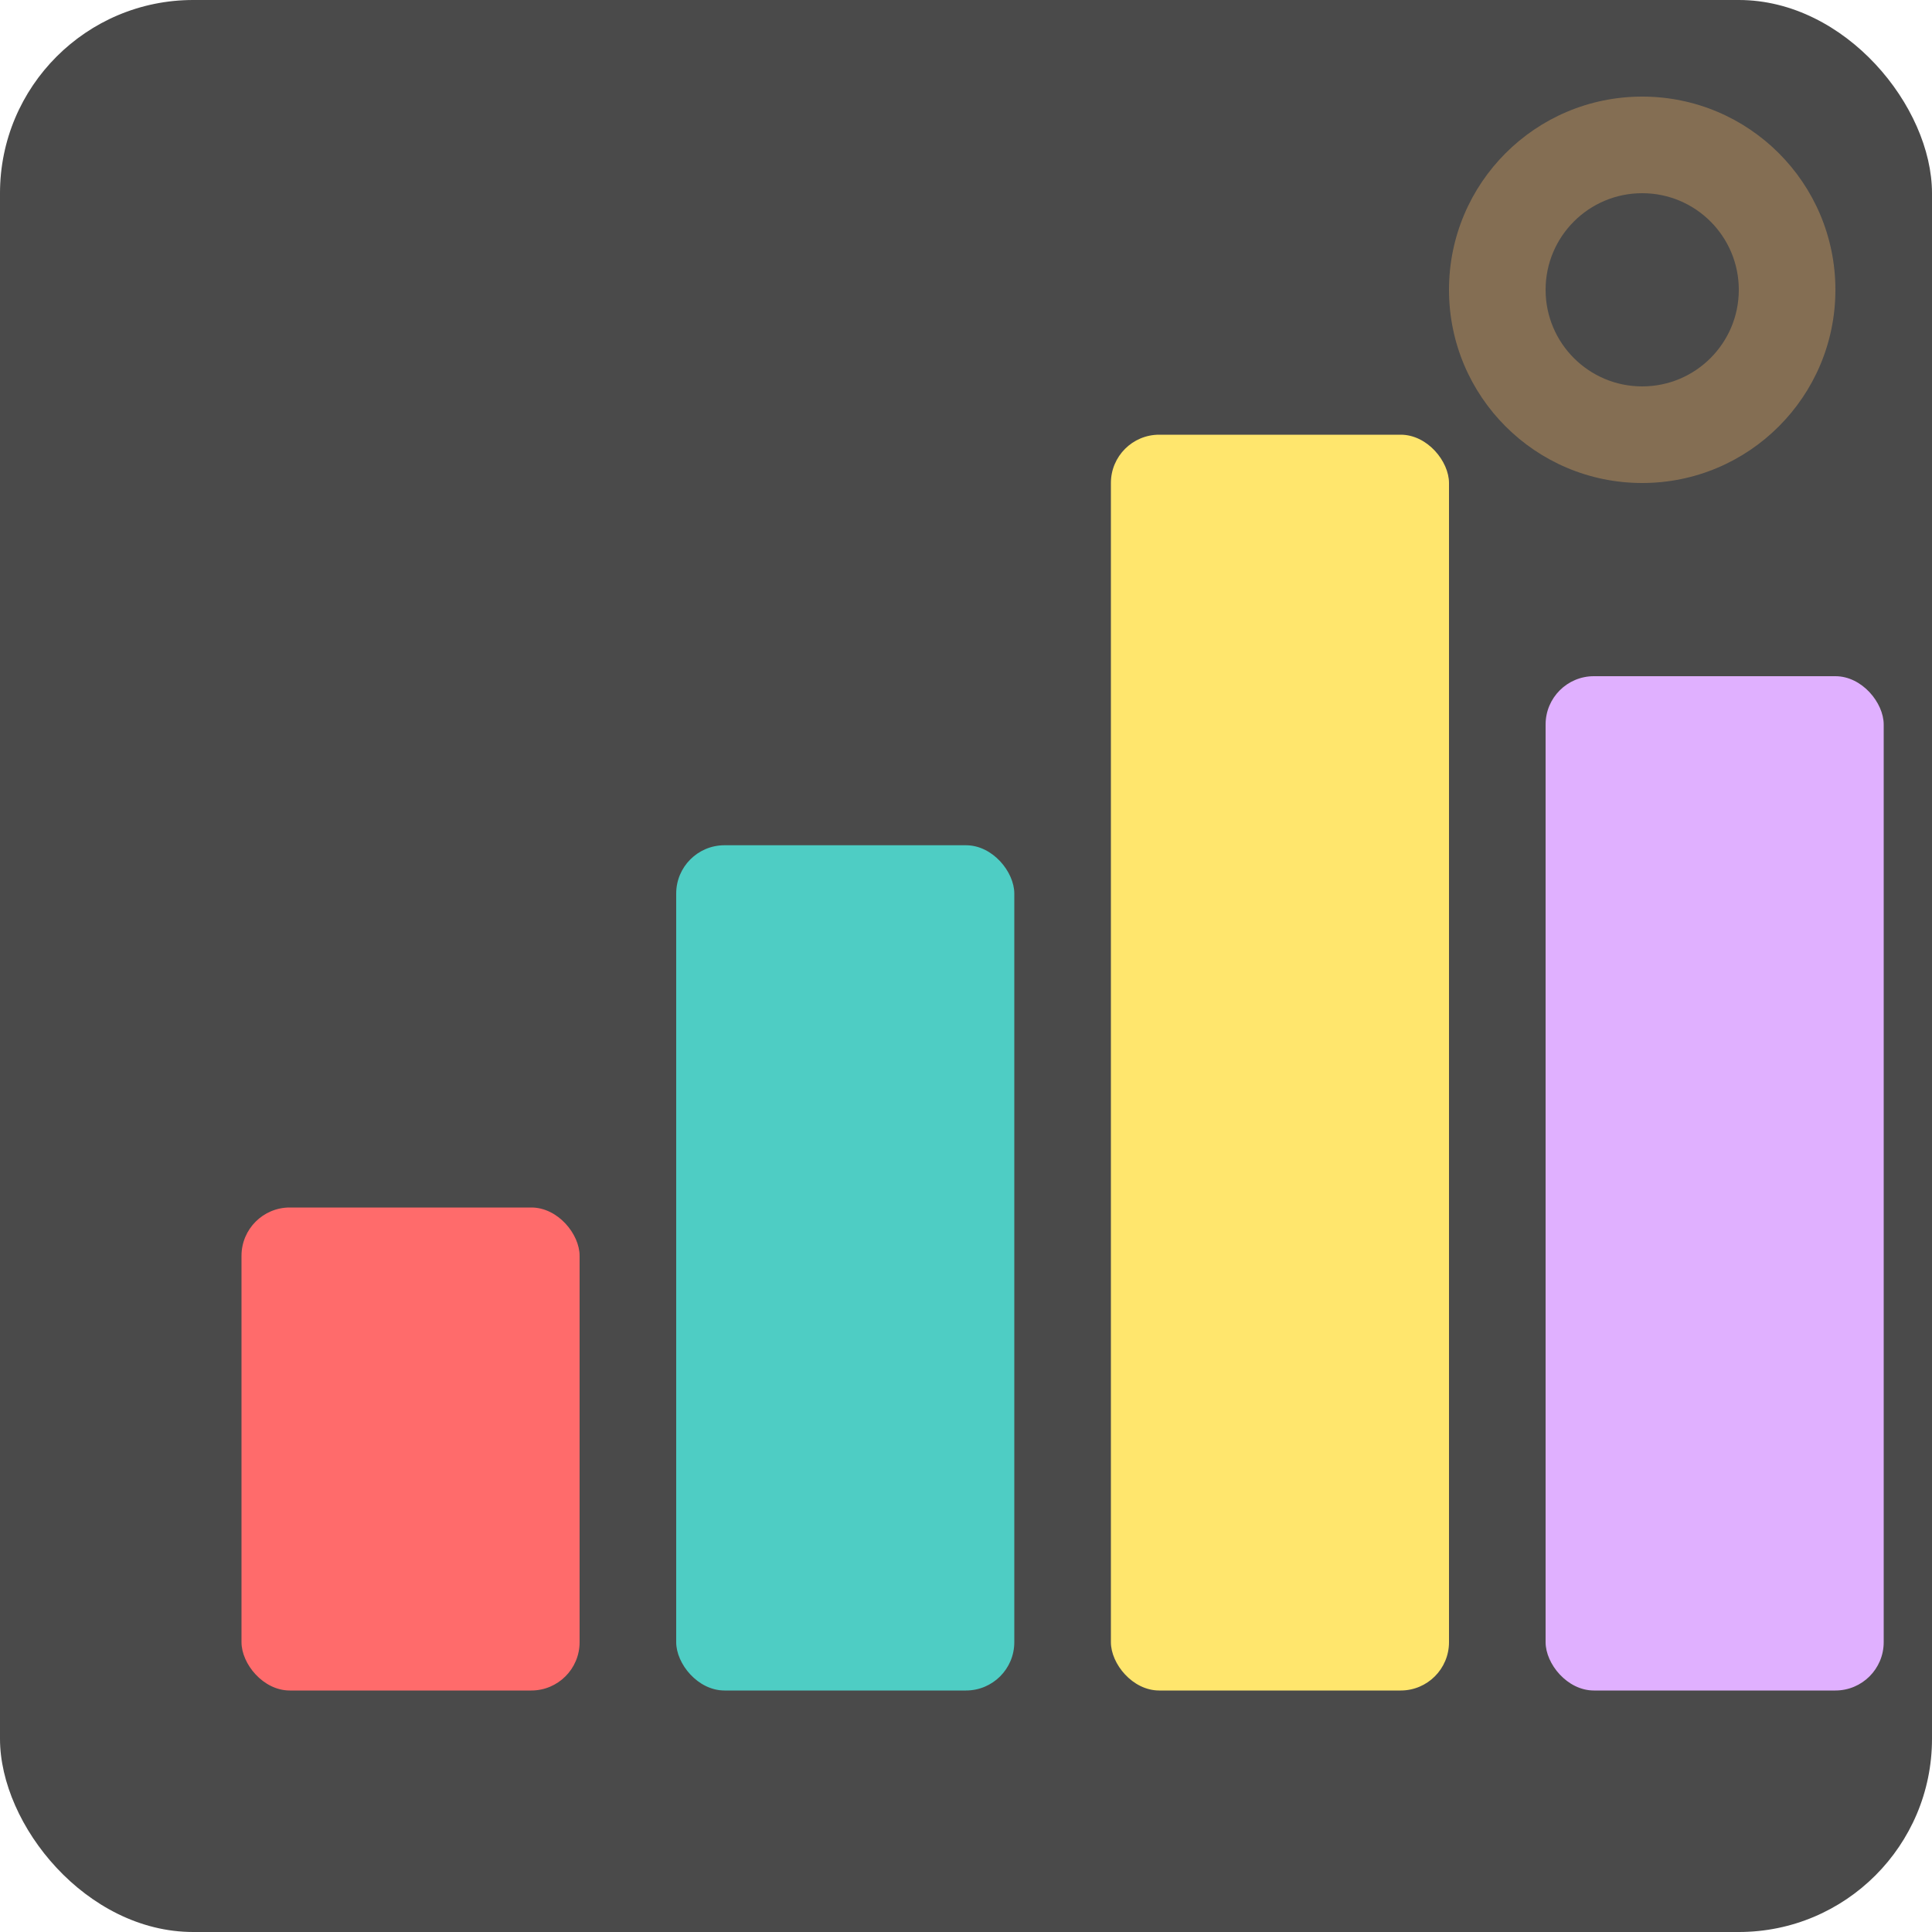
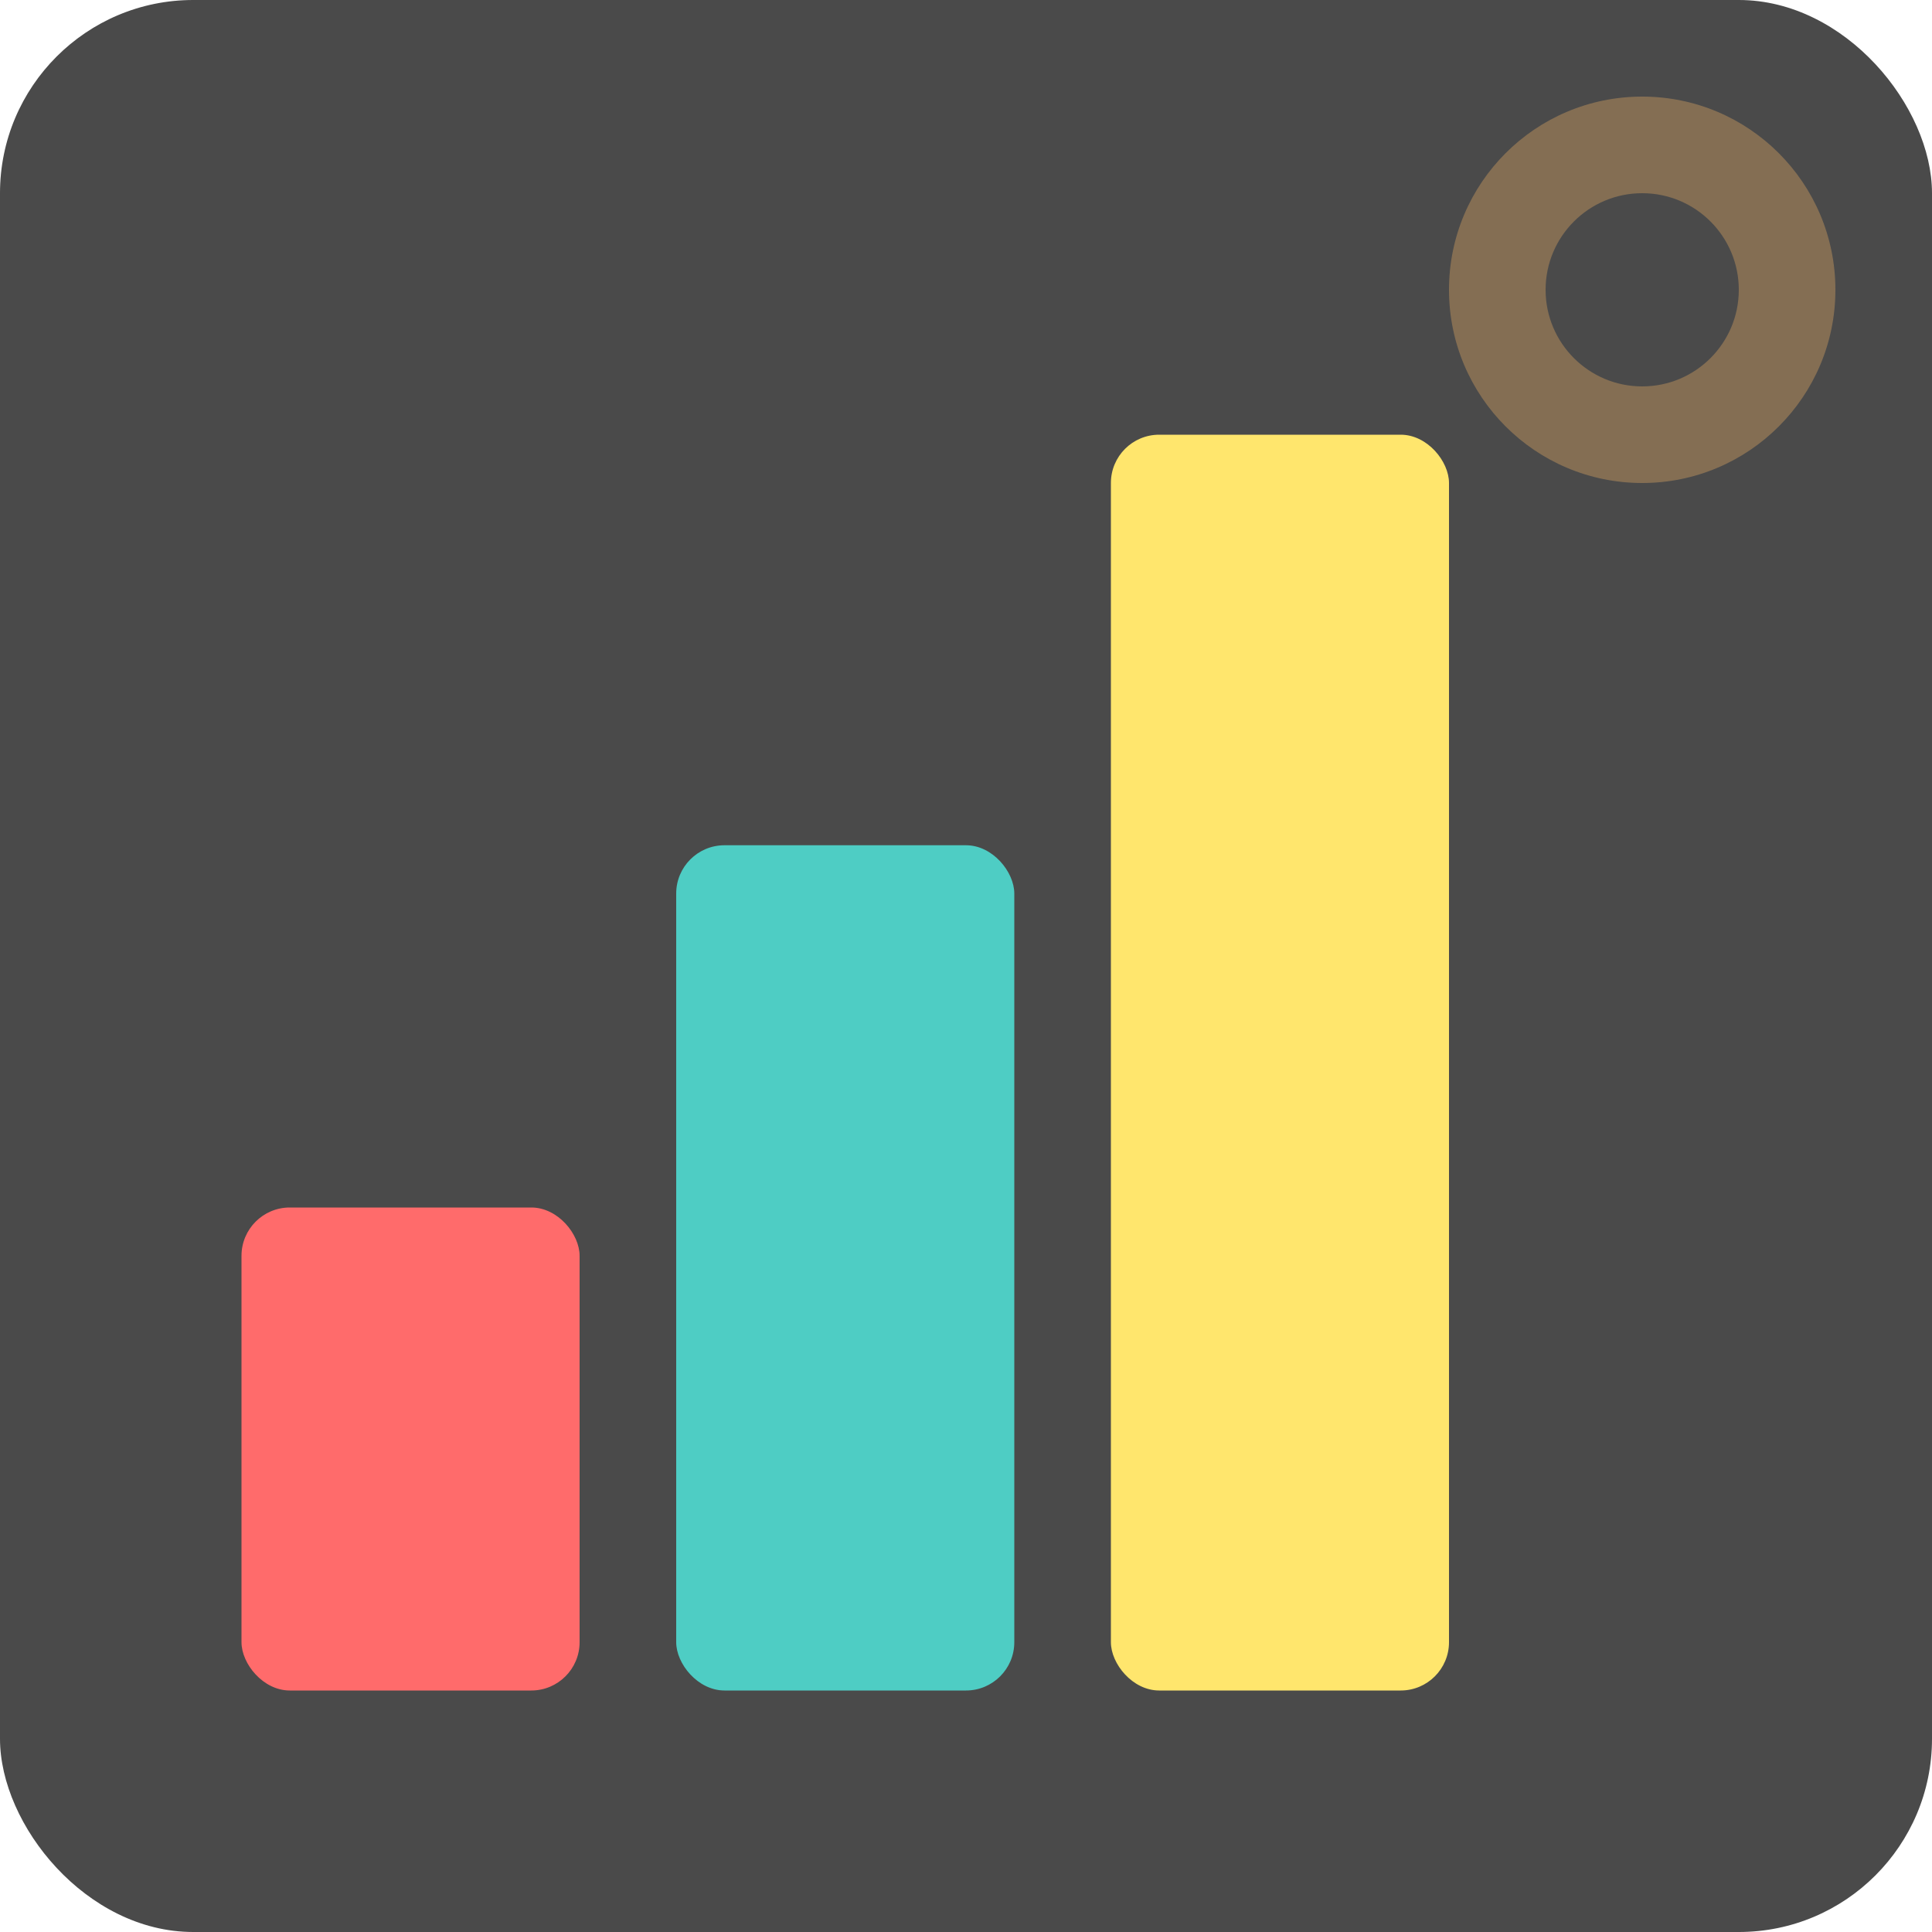
<svg xmlns="http://www.w3.org/2000/svg" width="80" height="80" viewBox="0 0 80 80">
  <rect x="0" y="0" width="80" height="80" fill="#4a4a4a" rx="8" />
  <rect x="10" y="50" width="14" height="20" fill="#ff6b6b" rx="2" />
  <rect x="28" y="35" width="14" height="35" fill="#4ecdc4" rx="2" />
  <rect x="46" y="18" width="14" height="52" fill="#ffe66d" rx="2" />
-   <rect x="64" y="28" width="14" height="42" fill="#e0b0ff" rx="2" />
  <circle cx="68" cy="12" r="8" fill="#8b7355" opacity="0.9" />
  <circle cx="68" cy="12" r="4" fill="#4a4a4a" />
</svg>